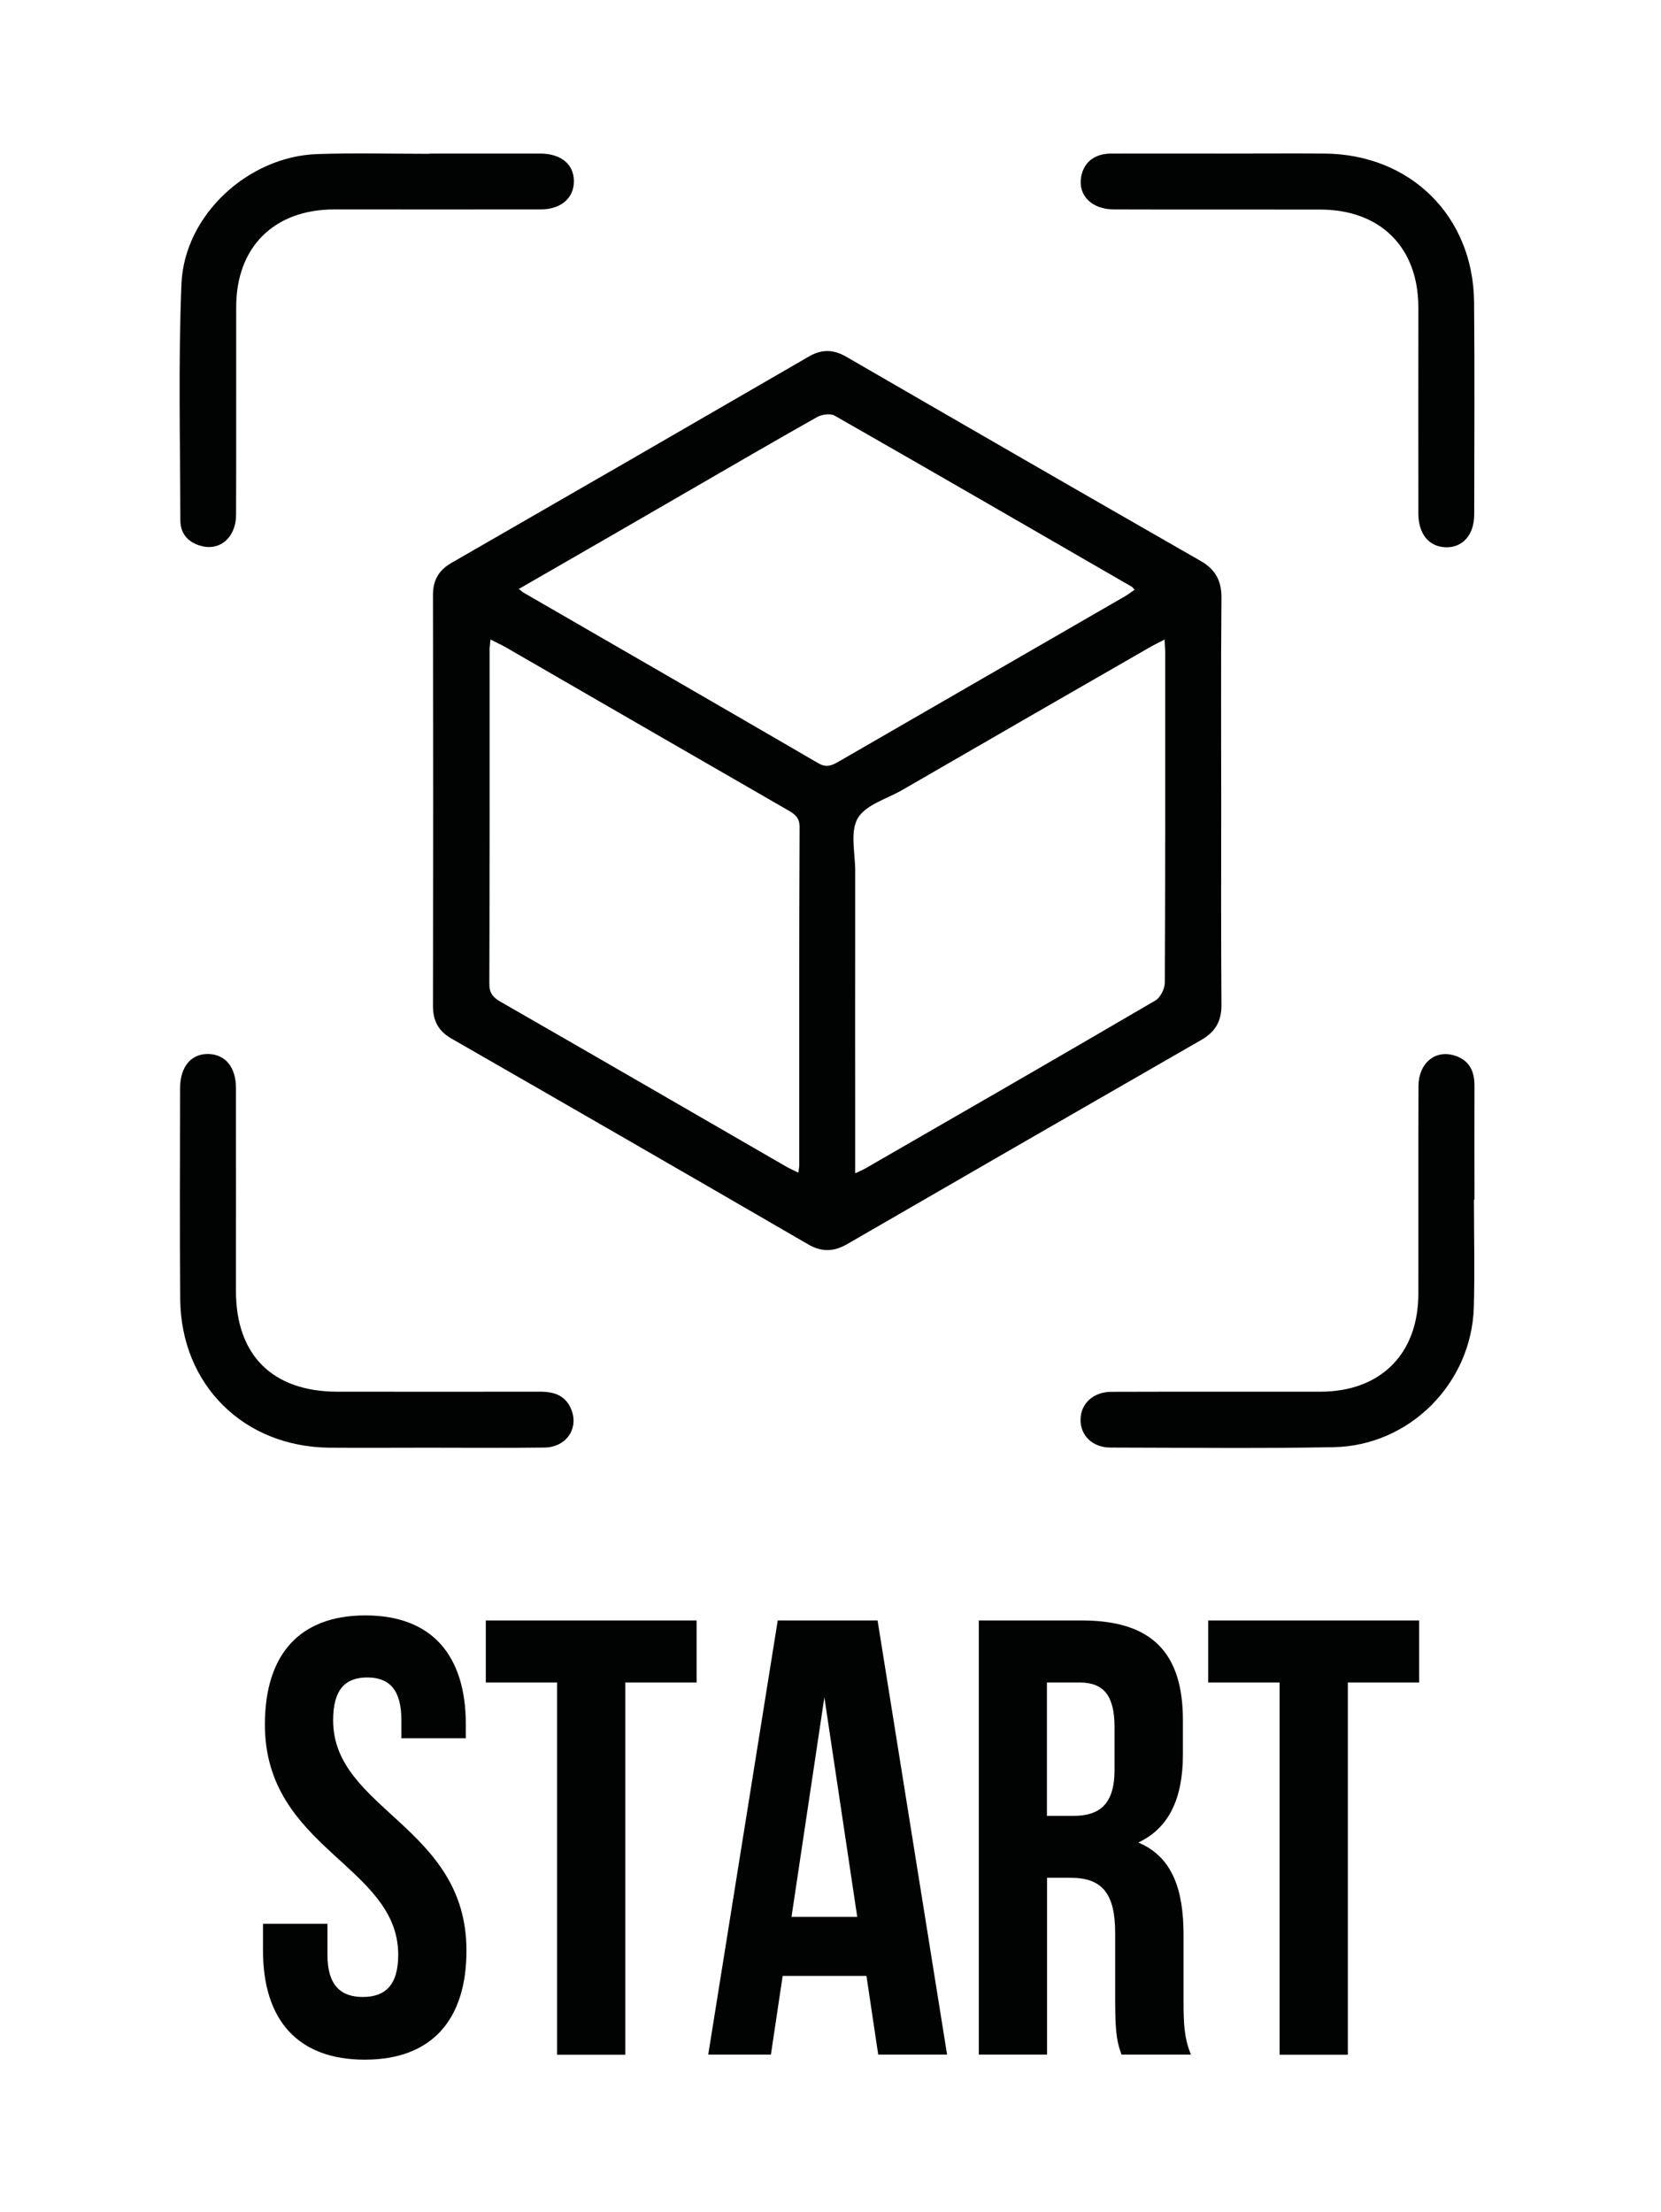
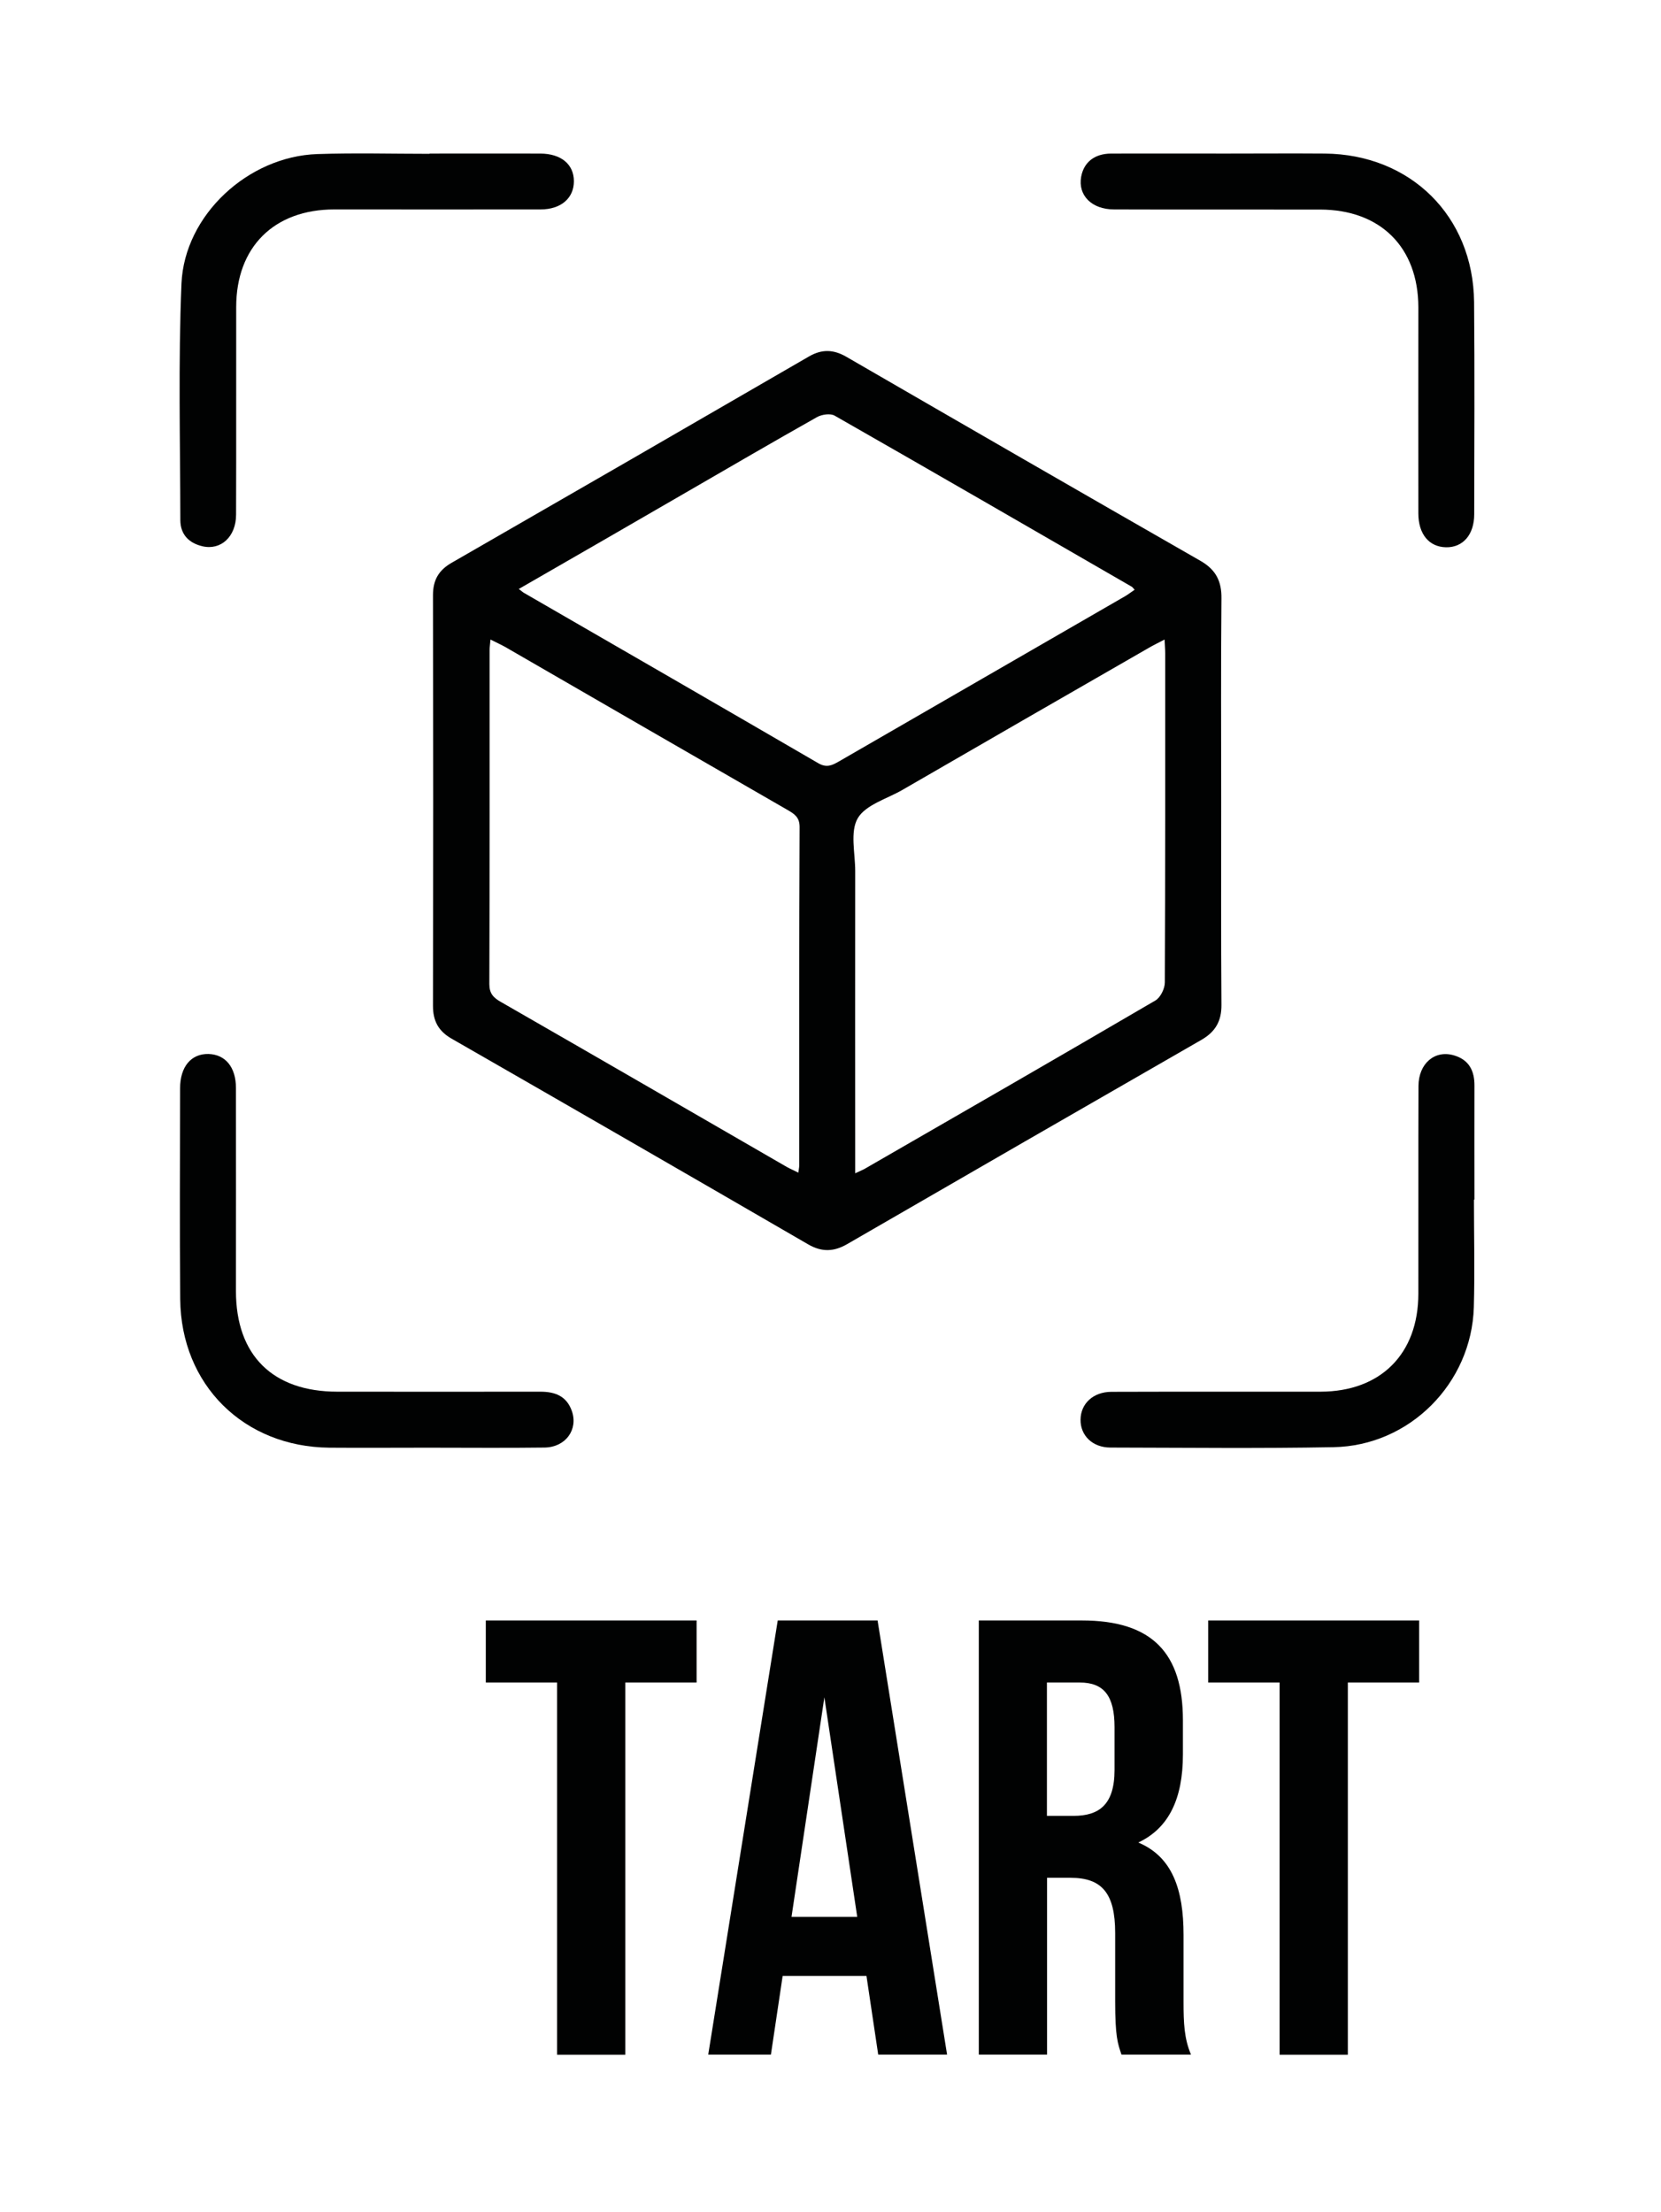
<svg xmlns="http://www.w3.org/2000/svg" version="1.1" id="Layer_1" x="0px" y="0px" viewBox="0 0 131.43 175" style="enable-background:new 0 0 131.43 175;" xml:space="preserve">
  <style type="text/css">
	.st0{fill:#010202;}
</style>
  <g>
    <g>
      <path class="st0" d="M96.63,63.43c0,5.36-0.02,10.72,0.02,16.07c0.01,1.28-0.47,2.13-1.58,2.77    c-9.35,5.37-18.69,10.76-28.03,16.16c-1.05,0.61-2,0.65-3.08,0.03c-9.4-5.45-18.81-10.88-28.24-16.29    c-1.04-0.6-1.46-1.41-1.46-2.58c0.02-10.84,0.02-21.67,0-32.51c0-1.18,0.45-1.97,1.49-2.56C45.19,39.09,54.6,33.66,64,28.21    c1.03-0.6,1.95-0.57,2.97,0.02C76.3,33.63,85.64,39.02,95,44.38c1.2,0.69,1.67,1.6,1.65,2.97C96.6,52.71,96.63,58.07,96.63,63.43z     M38.81,50.6c-0.03,0.38-0.07,0.61-0.07,0.84c0,8.81,0.01,17.61-0.02,26.42c0,0.73,0.31,1.07,0.89,1.4    c7.56,4.34,15.1,8.71,22.65,13.07c0.27,0.15,0.56,0.27,0.91,0.45c0.03-0.26,0.07-0.41,0.07-0.56c0-8.93-0.01-17.86,0.03-26.79    c0-0.79-0.43-1.04-0.96-1.35c-7.45-4.29-14.89-8.59-22.33-12.89C39.64,51,39.28,50.84,38.81,50.6z M67.67,92.83    c0.36-0.17,0.54-0.24,0.71-0.33c7.69-4.43,15.38-8.86,23.04-13.34c0.4-0.23,0.75-0.94,0.75-1.43c0.04-8.68,0.03-17.36,0.03-26.04    c0-0.31-0.03-0.62-0.05-1.09c-0.51,0.27-0.9,0.45-1.27,0.67C84.38,55,77.89,58.75,71.4,62.5c-1.23,0.71-2.9,1.17-3.53,2.24    c-0.62,1.07-0.2,2.76-0.2,4.17C67.66,76.83,67.67,84.74,67.67,92.83z M41.05,46.6c0.23,0.17,0.32,0.26,0.43,0.32    C49.24,51.4,57,55.88,64.74,60.38c0.66,0.39,1.1,0.18,1.65-0.14c7.54-4.36,15.1-8.71,22.64-13.07c0.26-0.15,0.49-0.34,0.75-0.51    c-0.12-0.12-0.16-0.2-0.23-0.24c-7.83-4.52-15.65-9.05-23.5-13.53c-0.34-0.2-1.02-0.1-1.4,0.11c-3.46,1.95-6.89,3.95-10.33,5.94    C49.94,41.48,45.55,44.01,41.05,46.6z" />
      <path class="st0" d="M33.99,12.15c2.92,0,5.84-0.01,8.77,0c1.64,0.01,2.65,0.85,2.65,2.19c0,1.34-1.02,2.23-2.64,2.23    c-5.44,0.01-10.88,0-16.31,0c-4.78,0-7.77,2.98-7.77,7.72c-0.01,5.48,0.01,10.96-0.01,16.43c0,1.74-1.2,2.84-2.66,2.5    c-1.07-0.25-1.74-0.93-1.75-2.05c-0.01-6.25-0.17-12.51,0.09-18.74C14.6,17,19.65,12.37,25.11,12.19c2.96-0.1,5.92-0.02,8.89-0.02    C33.99,12.17,33.99,12.16,33.99,12.15z" />
      <path class="st0" d="M97.03,12.15c2.6,0,5.19-0.02,7.79,0c6.79,0.06,11.75,4.95,11.82,11.74c0.05,5.6,0.02,11.2,0.01,16.8    c0,1.62-0.9,2.64-2.24,2.61c-1.34-0.03-2.18-1.05-2.18-2.68c-0.01-5.44,0-10.88,0-16.31c-0.01-4.75-3-7.72-7.77-7.73    c-5.44-0.01-10.88,0.01-16.31-0.01c-1.77,0-2.87-1.12-2.6-2.59c0.21-1.14,1.05-1.82,2.36-1.83    C90.95,12.14,93.99,12.15,97.03,12.15z" />
      <path class="st0" d="M33.86,114.54c-2.6,0-5.19,0.02-7.79,0c-6.78-0.06-11.75-4.97-11.81-11.75c-0.05-5.56-0.02-11.12-0.01-16.68    c0-1.72,0.88-2.75,2.25-2.72c1.34,0.04,2.17,1.05,2.17,2.69c0.01,5.36,0,10.71,0,16.07c0,5.08,2.91,7.96,8.03,7.96    c5.36,0,10.71,0.01,16.07,0c1.17,0,2.07,0.36,2.48,1.53c0.51,1.47-0.49,2.86-2.15,2.89C40.03,114.57,36.95,114.54,33.86,114.54z" />
      <path class="st0" d="M116.63,94.91c0,2.84,0.07,5.68-0.01,8.52c-0.18,6.02-5.08,10.96-11.1,11.07    c-5.88,0.11-11.77,0.04-17.65,0.03c-1.43,0-2.39-0.96-2.37-2.22c0.02-1.26,1-2.18,2.43-2.19c5.52-0.02,11.04,0,16.56-0.01    c4.76-0.01,7.74-2.99,7.74-7.76c0.01-5.48-0.01-10.96,0.01-16.43c0.01-1.78,1.29-2.87,2.81-2.42c1.19,0.35,1.63,1.22,1.62,2.41    c-0.01,3,0,6.01,0,9.01C116.65,94.91,116.64,94.91,116.63,94.91z" />
    </g>
    <g>
-       <path class="st0" d="M28.91,127.81c5.25,0,7.95,3.14,7.95,8.64v1.08h-5.1v-1.42c0-2.45-0.98-3.39-2.7-3.39    c-1.72,0-2.7,0.93-2.7,3.39c0,7.07,10.55,8.39,10.55,18.21c0,5.5-2.75,8.64-8.05,8.64c-5.3,0-8.05-3.14-8.05-8.64v-2.11h5.1v2.45    c0,2.45,1.08,3.34,2.8,3.34c1.72,0,2.8-0.88,2.8-3.34c0-7.07-10.55-8.39-10.55-18.21C20.96,130.95,23.66,127.81,28.91,127.81z" />
      <path class="st0" d="M55.12,128.21v4.91h-5.64v29.45h-5.4v-29.45h-5.64v-4.91H55.12z" />
      <path class="st0" d="M69.49,162.56l-0.93-6.23h-6.63L61,162.56h-4.96l5.5-34.35h7.9l5.5,34.35H69.49z M67.83,151.66l-2.6-17.37    l-2.6,17.37H67.83z" />
      <path class="st0" d="M88.24,158.34v-5.4c0-3.19-1.08-4.37-3.53-4.37h-1.86v13.99h-5.4v-34.35h8.15c5.59,0,8,2.6,8,7.9v2.7    c0,3.53-1.13,5.84-3.53,6.97c2.7,1.13,3.58,3.73,3.58,7.31v5.3c0,1.67,0.05,2.9,0.59,4.17h-5.5    C88.44,161.68,88.24,161.14,88.24,158.34z M82.84,143.67h2.11c2.01,0,3.24-0.88,3.24-3.63v-3.39c0-2.45-0.83-3.53-2.75-3.53h-2.6    V143.67z" />
      <path class="st0" d="M112.29,128.21v4.91h-5.64v29.45h-5.4v-29.45H95.6v-4.91H112.29z" />
    </g>
  </g>
</svg>